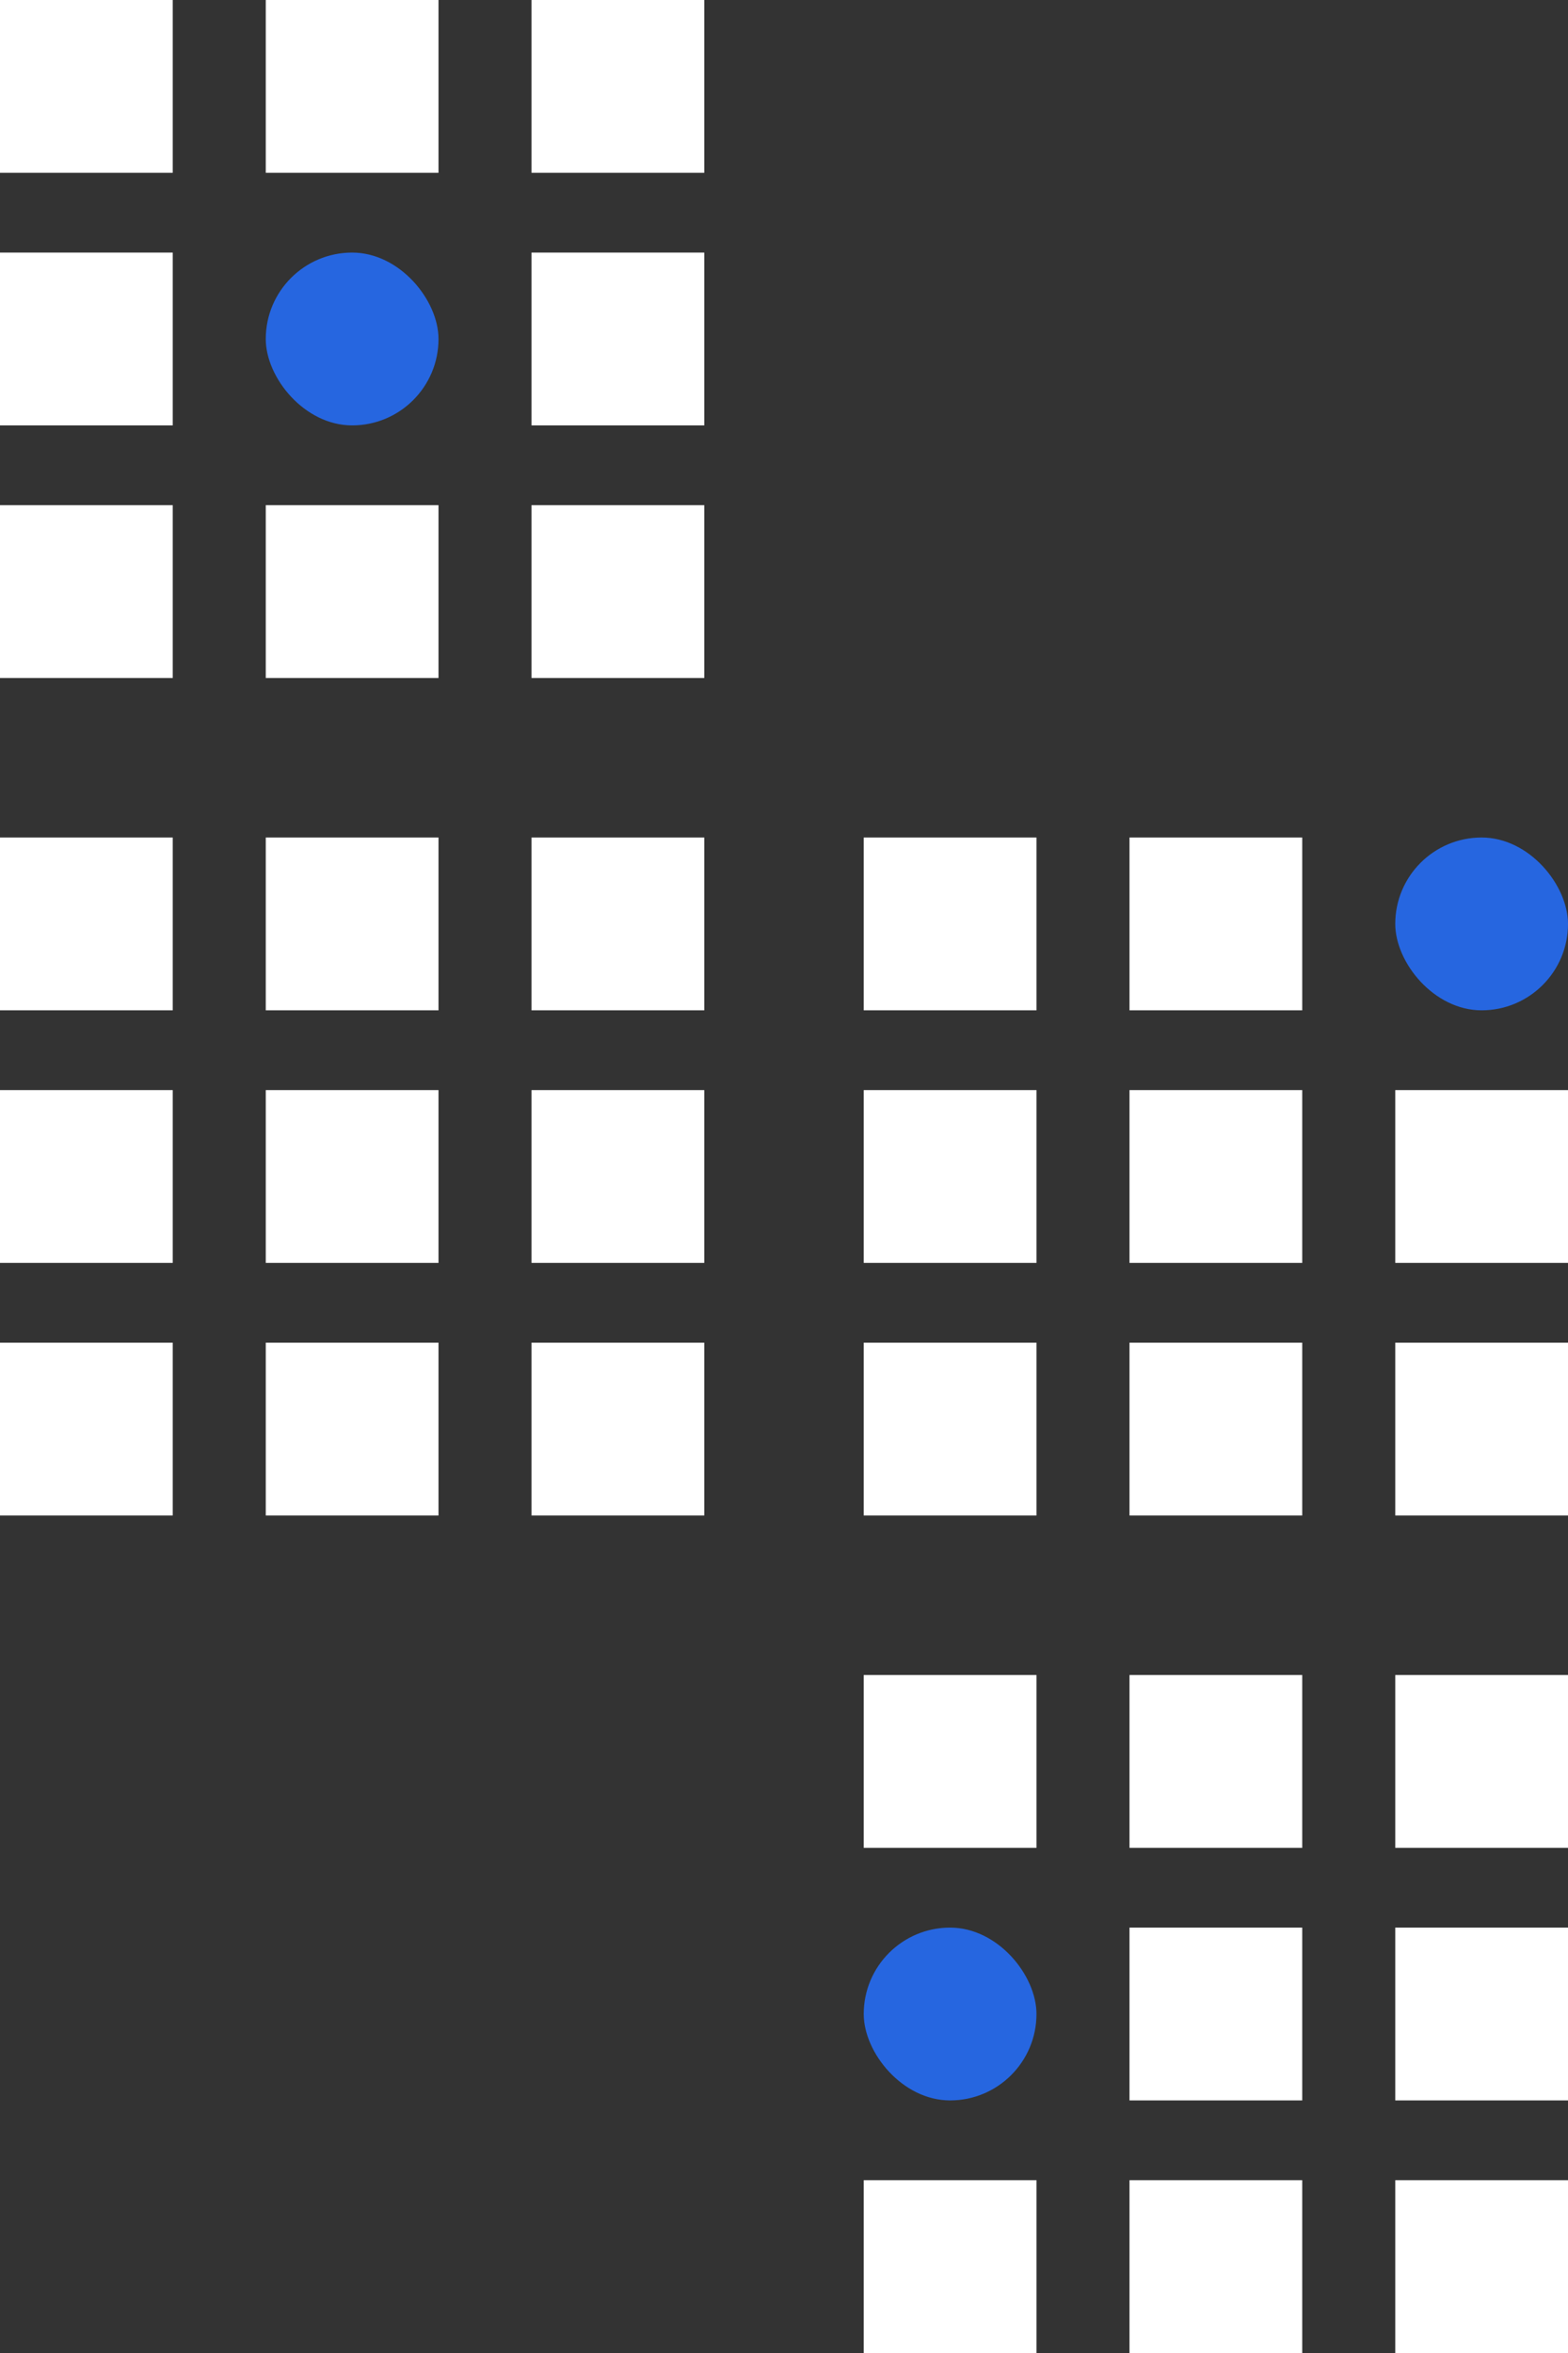
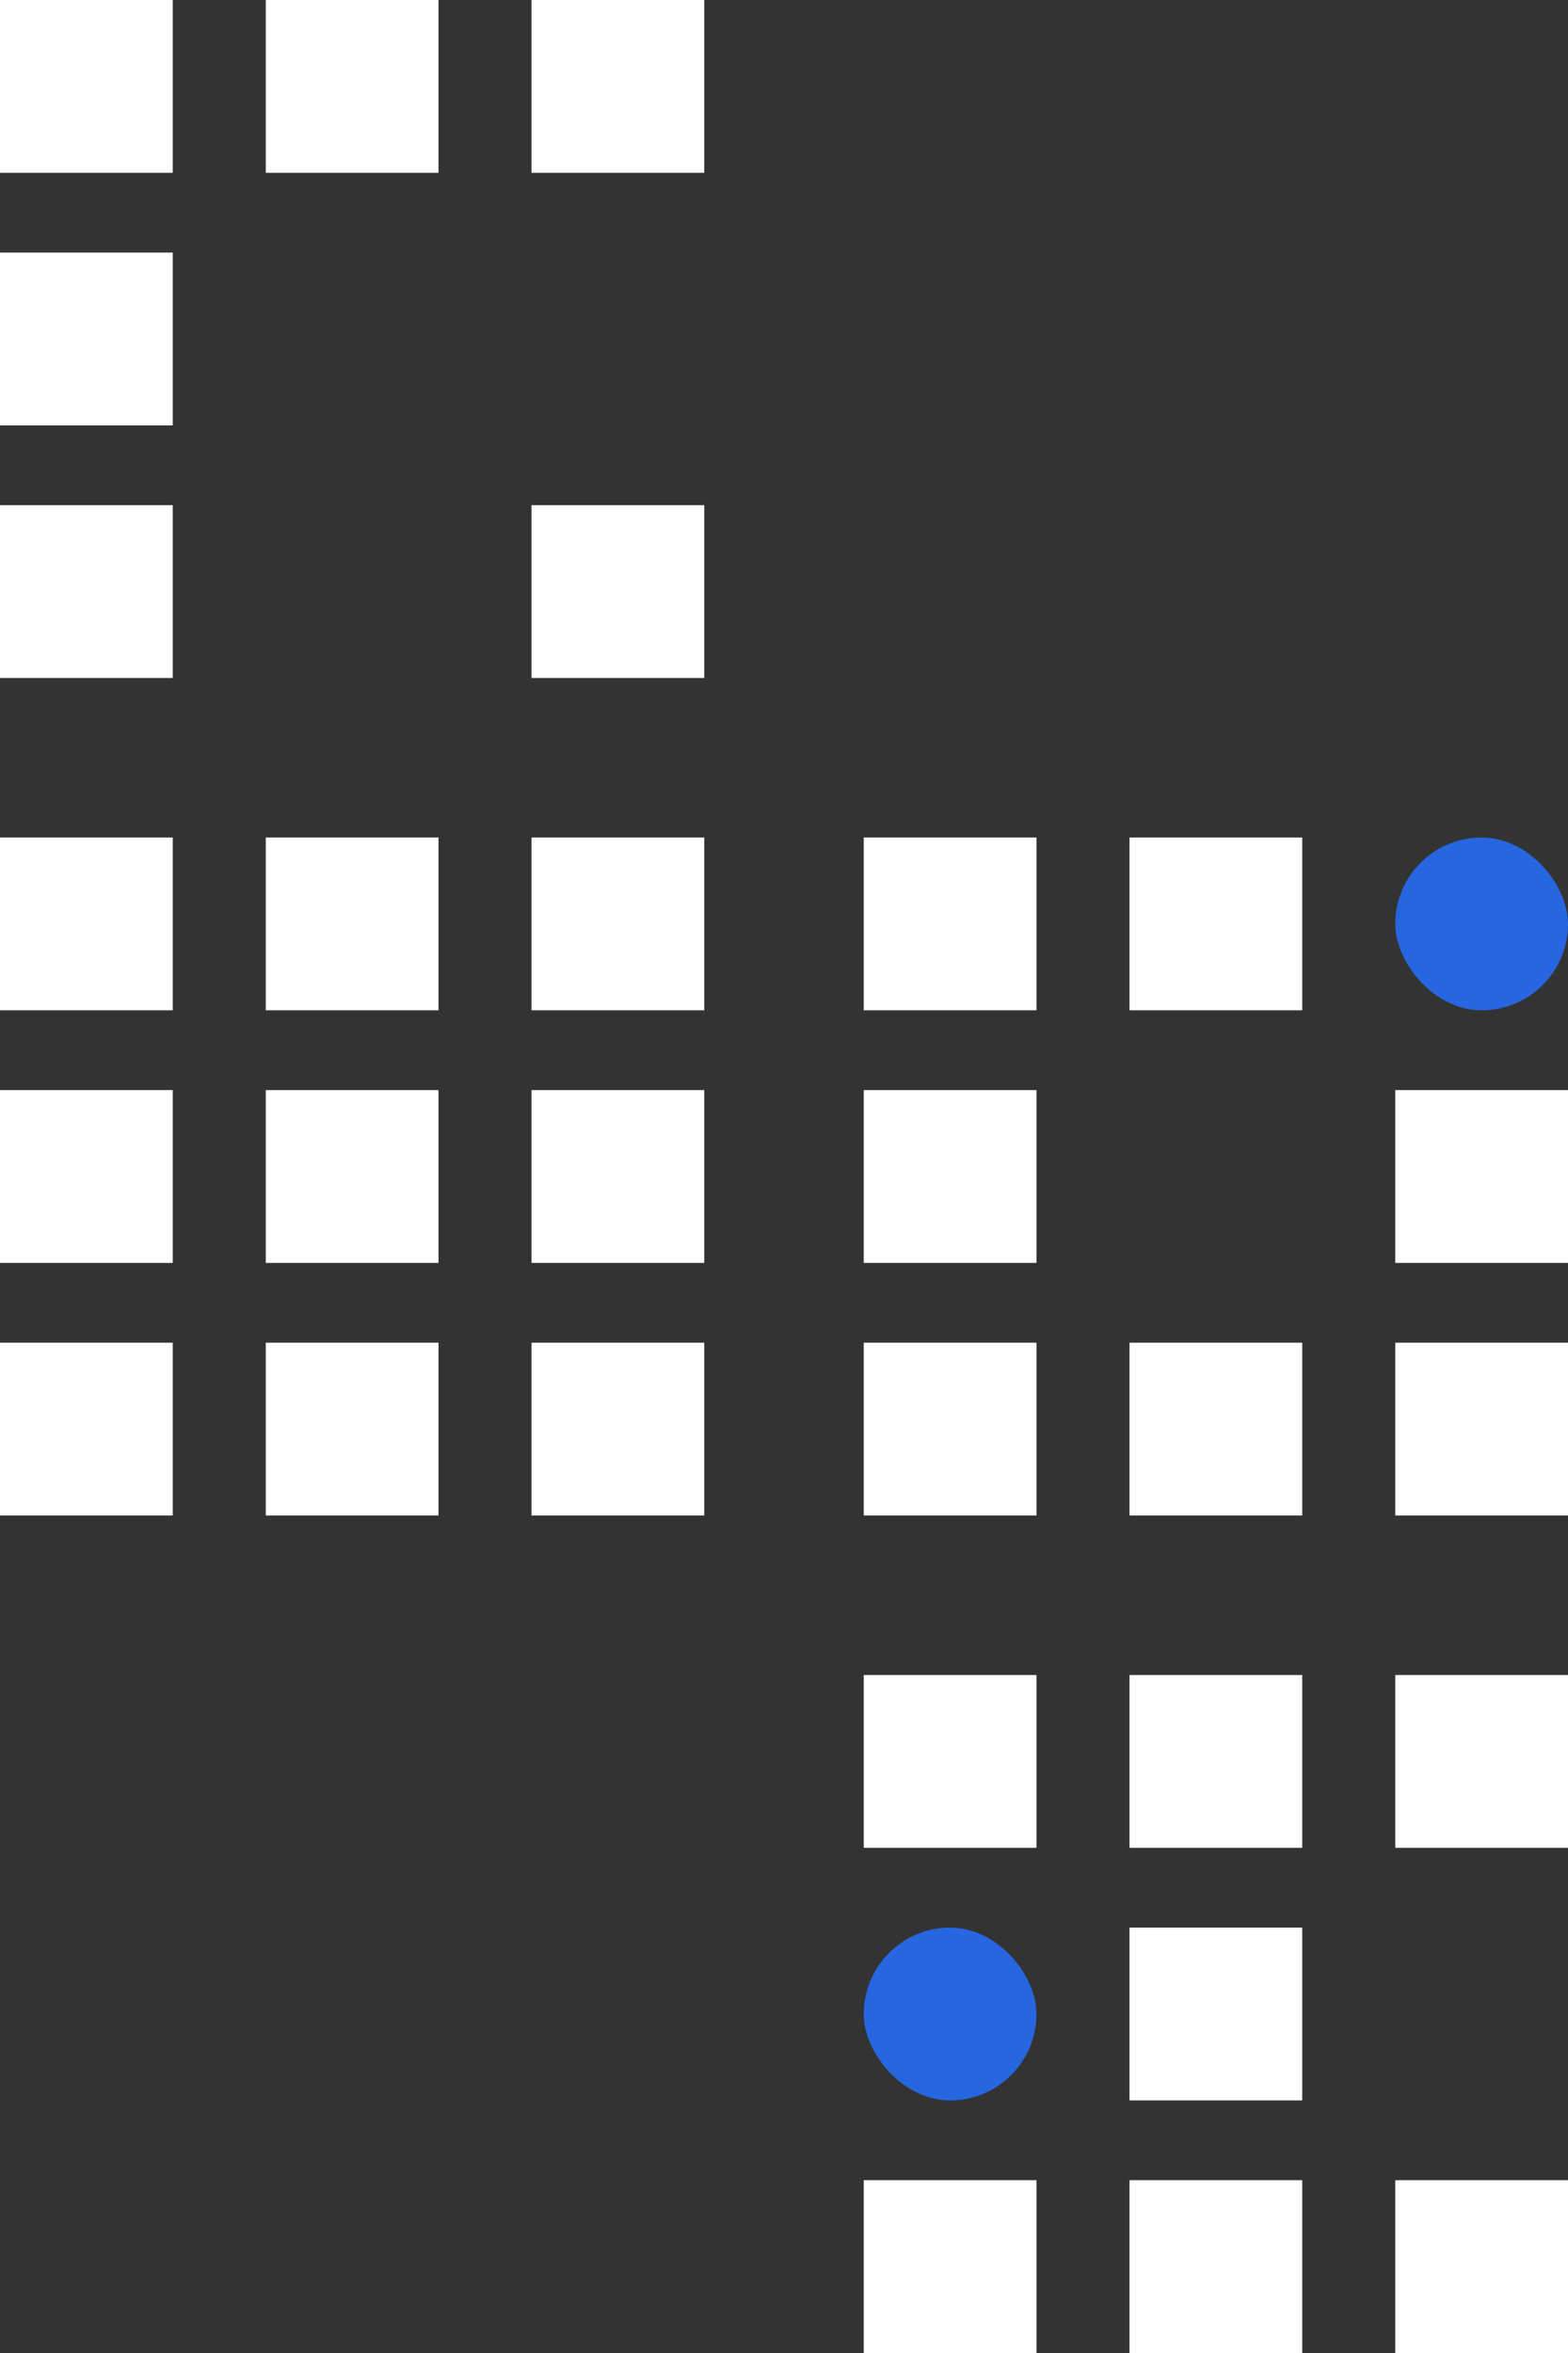
<svg xmlns="http://www.w3.org/2000/svg" width="118" height="177" viewBox="0 0 118 177">
  <rect x="0" y="0" width="118" height="177" fill="#333333" stroke="none" />
  <g transform="translate(-118 -748)">
    <g transform="translate(118 748)">
      <rect width="13" height="13" fill="#fff" />
      <rect width="13" height="13" transform="translate(0 19)" fill="#fff" />
      <rect width="13" height="13" transform="translate(0 38)" fill="#fff" />
      <rect width="13" height="13" transform="translate(20)" fill="#fff" />
-       <rect width="13" height="13" rx="6.5" transform="translate(20 19)" fill="#2666e0" />
-       <rect width="13" height="13" transform="translate(20 38)" fill="#fff" />
      <rect width="13" height="13" transform="translate(40)" fill="#fff" />
-       <rect width="13" height="13" transform="translate(40 19)" fill="#fff" />
      <rect width="13" height="13" transform="translate(40 38)" fill="#fff" />
    </g>
    <g transform="translate(118 810.987)">
      <rect width="13" height="13" transform="translate(0 0.013)" fill="#fff" />
      <rect width="13" height="13" transform="translate(0 19.013)" fill="#fff" />
      <rect width="13" height="13" transform="translate(0 38.013)" fill="#fff" />
      <rect width="13" height="13" transform="translate(20 0.013)" fill="#fff" />
      <rect width="13" height="13" transform="translate(20 19.013)" fill="#fff" />
      <rect width="13" height="13" transform="translate(20 38.013)" fill="#fff" />
      <rect width="13" height="13" transform="translate(40 0.013)" fill="#fff" />
      <rect width="13" height="13" transform="translate(40 19.013)" fill="#fff" />
      <rect width="13" height="13" transform="translate(40 38.013)" fill="#fff" />
    </g>
    <g transform="translate(183.378 810.987)">
      <rect width="13" height="13" transform="translate(-0.378 0.013)" fill="#fff" />
      <rect width="13" height="13" transform="translate(-0.378 19.013)" fill="#fff" />
      <rect width="13" height="13" transform="translate(-0.378 38.013)" fill="#fff" />
      <rect width="13" height="13" transform="translate(19.622 0.013)" fill="#fff" />
-       <rect width="13" height="13" transform="translate(19.622 19.013)" fill="#fff" />
      <rect width="13" height="13" transform="translate(19.622 38.013)" fill="#fff" />
      <rect width="13" height="13" rx="6.5" transform="translate(39.622 0.013)" fill="#2666e0" />
      <rect width="13" height="13" transform="translate(39.622 19.013)" fill="#fff" />
      <rect width="13" height="13" transform="translate(39.622 38.013)" fill="#fff" />
    </g>
    <g transform="translate(183.378 873.973)">
      <rect width="13" height="13" transform="translate(-0.378 0.027)" fill="#fff" />
      <rect width="13" height="13" rx="6.5" transform="translate(-0.378 19.027)" fill="#2666e0" />
      <rect width="13" height="13" transform="translate(-0.378 38.027)" fill="#fff" />
      <rect width="13" height="13" transform="translate(19.622 0.027)" fill="#fff" />
      <rect width="13" height="13" transform="translate(19.622 19.027)" fill="#fff" />
      <rect width="13" height="13" transform="translate(19.622 38.027)" fill="#fff" />
      <rect width="13" height="13" transform="translate(39.622 0.027)" fill="#fff" />
-       <rect width="13" height="13" transform="translate(39.622 19.027)" fill="#fff" />
      <rect width="13" height="13" transform="translate(39.622 38.027)" fill="#fff" />
    </g>
  </g>
</svg>